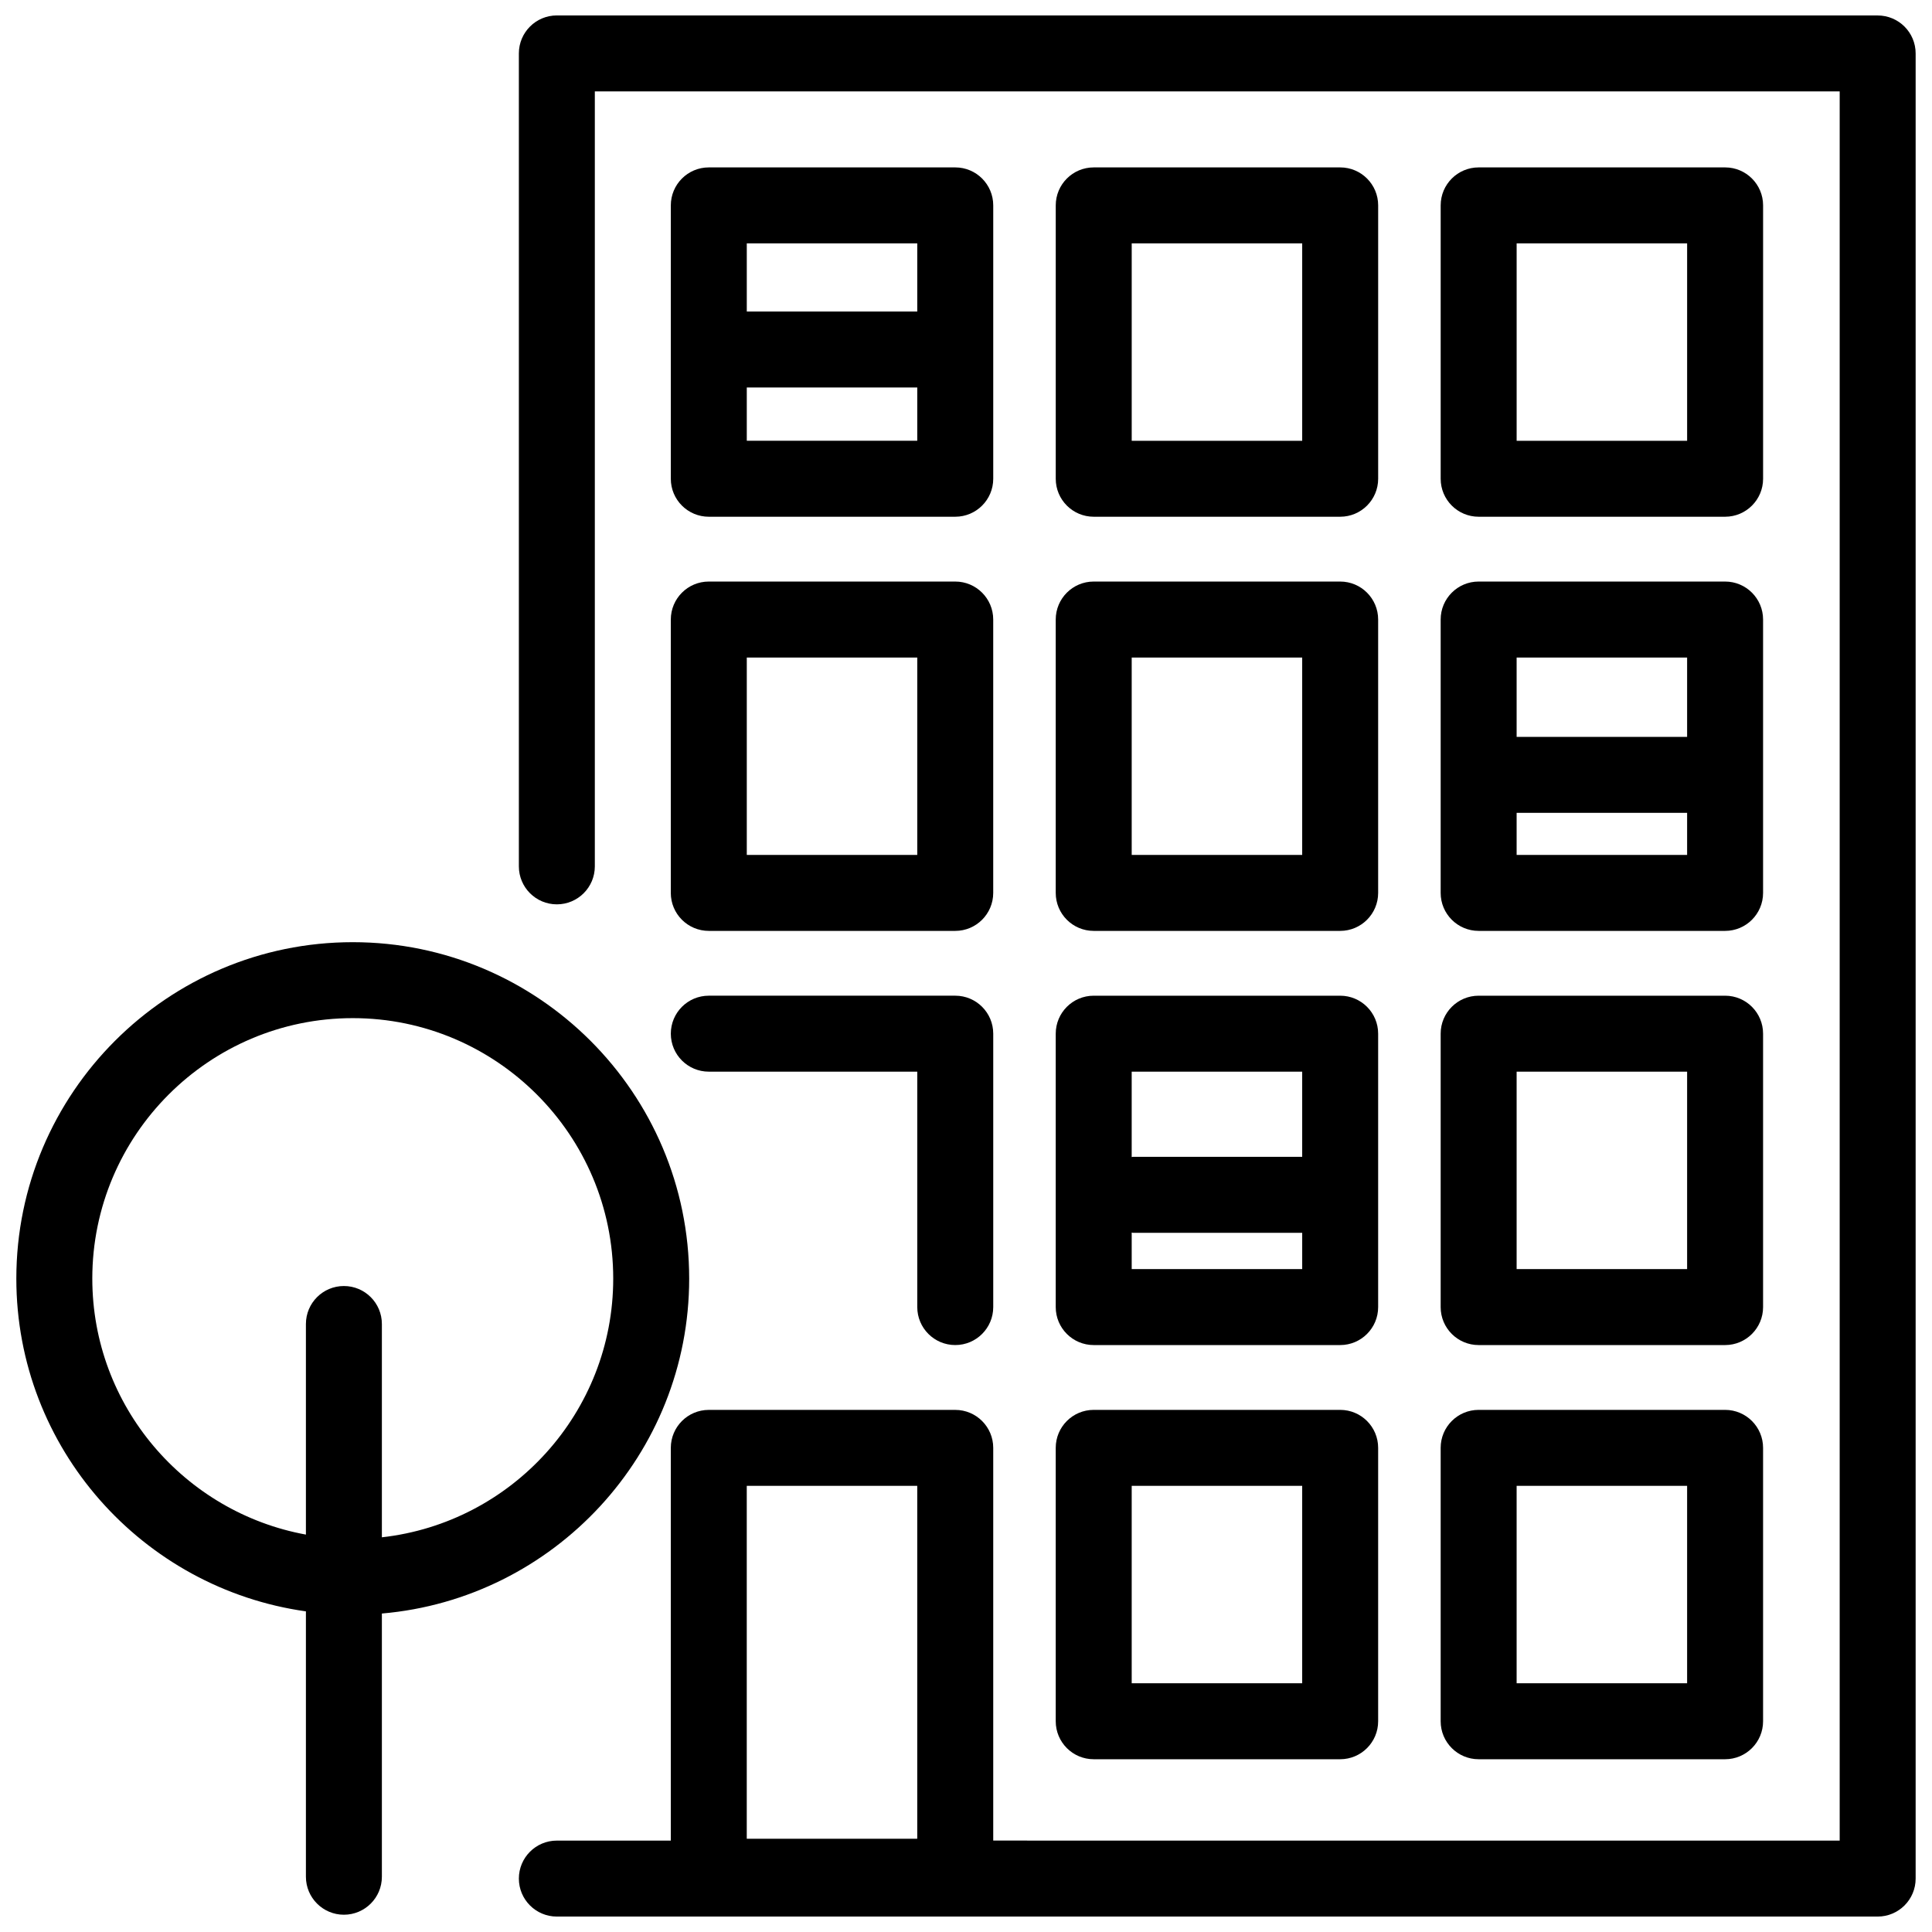
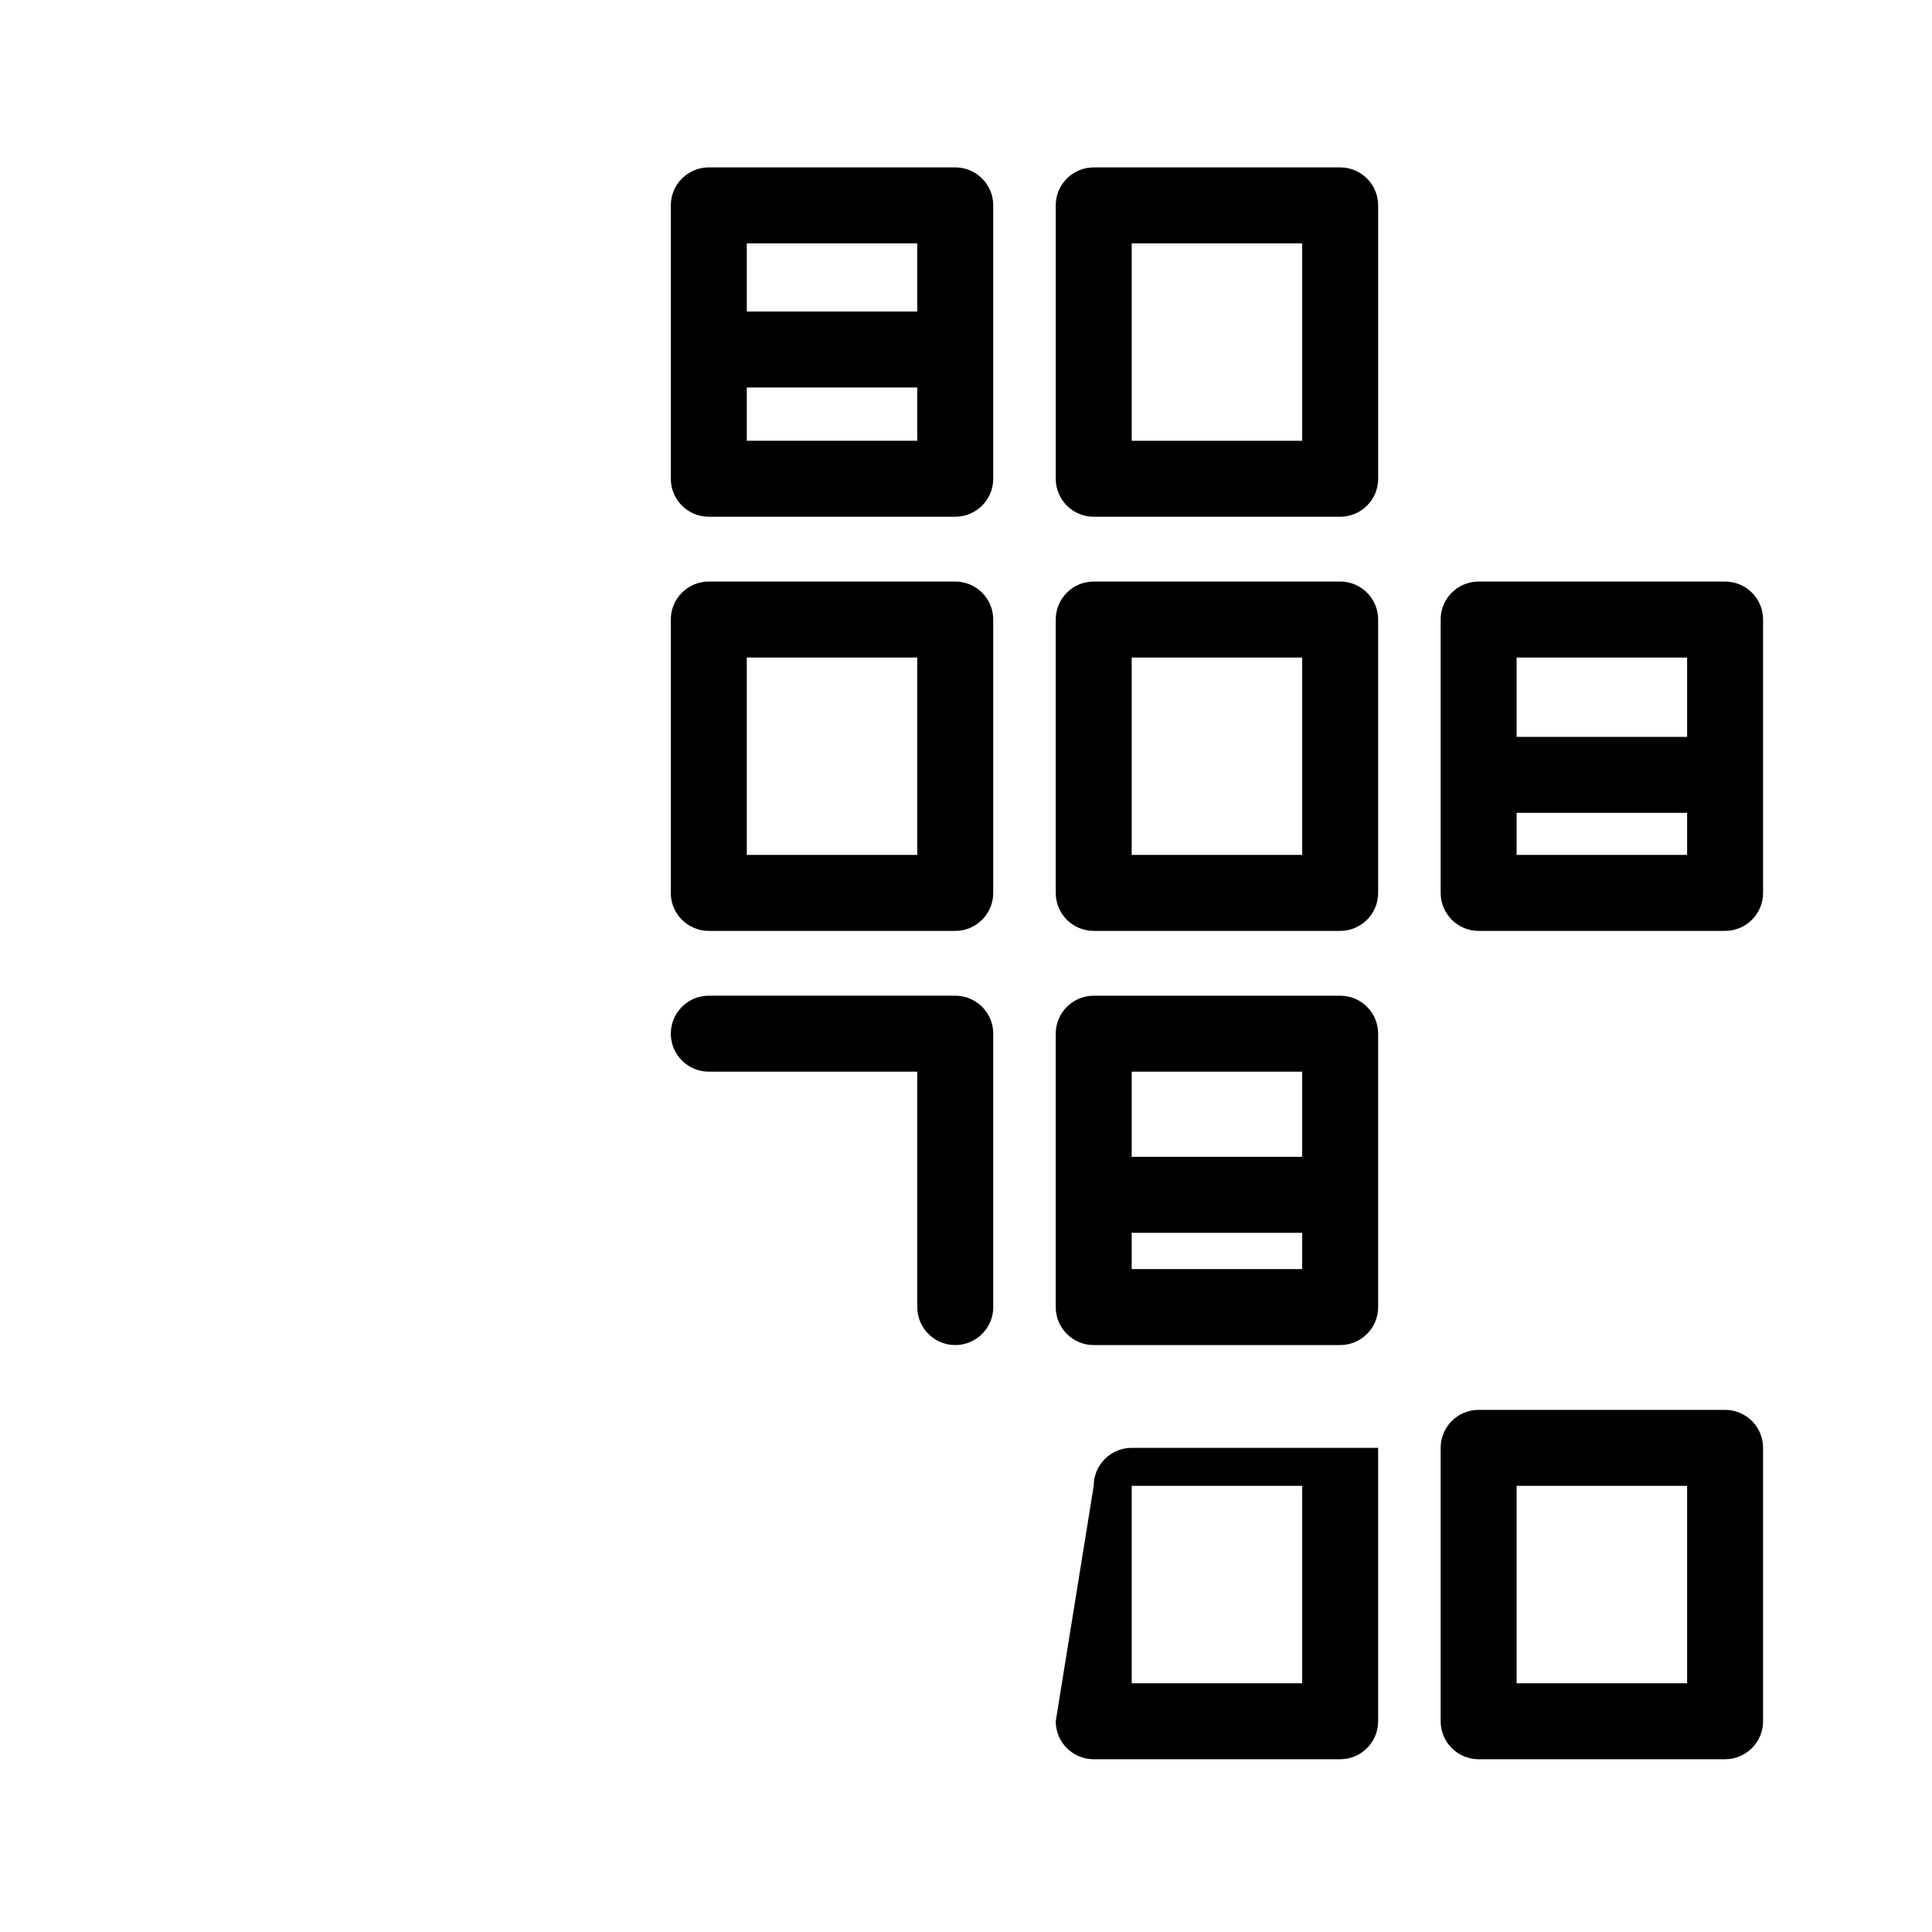
<svg xmlns="http://www.w3.org/2000/svg" width="800px" height="800px" version="1.1" viewBox="144 144 512 512">
  <defs>
    <clipPath id="b">
      <path d="m281 148.09h370.9v503.81h-370.9z" />
    </clipPath>
    <clipPath id="a">
      <path d="m148.09 393h178.91v258.9h-178.91z" />
    </clipPath>
  </defs>
  <g clip-path="url(#b)">
-     <path d="m641.6 148.09h-350.03c-5.559 0-10.066 4.508-10.066 10.066v215.44c0 5.559 4.508 10.066 10.066 10.066s10.066-4.508 10.066-10.066v-205.37h329.9v463.55l-224.32-0.004v-104.07c0-5.562-4.504-10.066-10.066-10.066h-65.312c-5.559 0-10.066 4.504-10.066 10.066v104.08l-30.203-0.004c-5.559 0-10.066 4.504-10.066 10.066s4.508 10.066 10.066 10.066h350.03c5.562 0 10.066-4.504 10.066-10.066v-483.68c0-5.559-4.5-10.066-10.066-10.066zm-299.7 389.67h45.18v93.527h-45.18z" />
-   </g>
+     </g>
  <path d="m331.84 280.94h65.312c5.562 0 10.066-4.508 10.066-10.066v-72.445c0-5.559-4.504-10.066-10.066-10.066h-65.312c-5.559 0-10.066 4.508-10.066 10.066v72.449c-0.004 5.555 4.504 10.062 10.066 10.062zm10.066-20.137v-14.113h45.18v14.113zm45.18-52.309v18.066h-45.18v-18.066z" />
  <path d="m433.85 280.94h65.312c5.562 0 10.066-4.508 10.066-10.066v-72.445c0-5.559-4.504-10.066-10.066-10.066h-65.312c-5.562 0-10.066 4.508-10.066 10.066v72.449c0 5.555 4.504 10.062 10.066 10.062zm10.066-72.445h45.18v52.316h-45.18z" />
-   <path d="m535.86 280.94h65.312c5.562 0 10.066-4.508 10.066-10.066v-72.445c0-5.559-4.504-10.066-10.066-10.066h-65.312c-5.562 0-10.066 4.508-10.066 10.066v72.449c0 5.555 4.504 10.062 10.066 10.062zm10.066-72.445h45.18v52.316h-45.18z" />
  <path d="m321.77 380.63c0 5.559 4.508 10.066 10.066 10.066h65.312c5.562 0 10.066-4.508 10.066-10.066v-72.449c0-5.559-4.504-10.066-10.066-10.066h-65.309c-5.559 0-10.066 4.508-10.066 10.066v72.449zm20.137-62.379h45.18v52.316h-45.18z" />
  <path d="m423.78 380.63c0 5.559 4.504 10.066 10.066 10.066h65.312c5.562 0 10.066-4.508 10.066-10.066v-72.449c0-5.559-4.504-10.066-10.066-10.066h-65.312c-5.562 0-10.066 4.508-10.066 10.066zm20.133-62.379h45.18v52.316h-45.18z" />
  <path d="m525.79 380.63c0 5.559 4.504 10.066 10.066 10.066h65.312c5.562 0 10.066-4.508 10.066-10.066v-72.449c0-5.559-4.504-10.066-10.066-10.066h-65.312c-5.562 0-10.066 4.508-10.066 10.066zm20.133-10.066v-11.156h45.18v11.156zm45.18-52.312v21.027h-45.18v-21.027z" />
  <path d="m331.84 428h55.246v62.387c0 5.562 4.508 10.066 10.066 10.066 5.562 0 10.066-4.504 10.066-10.066v-72.453c0-5.562-4.504-10.066-10.066-10.066h-65.312c-5.559 0-10.066 4.504-10.066 10.066s4.504 10.066 10.066 10.066z" />
  <path d="m423.78 490.39c0 5.562 4.504 10.066 10.066 10.066h65.312c5.562 0 10.066-4.504 10.066-10.066v-72.453c0-5.562-4.504-10.066-10.066-10.066h-65.312c-5.562 0-10.066 4.504-10.066 10.066zm20.133-10.07v-9.68c0.109 0.004 0.203 0.066 0.312 0.066h44.871v9.613zm45.18-52.316v22.57h-44.871c-0.109 0-0.203 0.059-0.312 0.066v-22.637z" />
-   <path d="m525.79 490.39c0 5.562 4.504 10.066 10.066 10.066h65.312c5.562 0 10.066-4.504 10.066-10.066v-72.453c0-5.562-4.504-10.066-10.066-10.066h-65.312c-5.562 0-10.066 4.504-10.066 10.066zm20.133-62.387h45.18v52.32h-45.18z" />
-   <path d="m423.78 600.15c0 5.562 4.504 10.066 10.066 10.066h65.312c5.562 0 10.066-4.504 10.066-10.066v-72.453c0-5.562-4.504-10.066-10.066-10.066h-65.312c-5.562 0-10.066 4.504-10.066 10.066zm20.133-62.387h45.18v52.32h-45.18z" />
+   <path d="m423.78 600.15c0 5.562 4.504 10.066 10.066 10.066h65.312c5.562 0 10.066-4.504 10.066-10.066v-72.453h-65.312c-5.562 0-10.066 4.504-10.066 10.066zm20.133-62.387h45.18v52.32h-45.18z" />
  <path d="m525.79 600.15c0 5.562 4.504 10.066 10.066 10.066h65.312c5.562 0 10.066-4.504 10.066-10.066v-72.453c0-5.562-4.504-10.066-10.066-10.066h-65.312c-5.562 0-10.066 4.504-10.066 10.066zm20.133-62.387h45.18v52.32h-45.18z" />
  <g clip-path="url(#a)">
-     <path d="m326.64 482.84c0-49.16-39.996-89.152-89.152-89.152-49.16 0-89.16 39.992-89.16 89.152 0 44.941 33.449 82.109 76.742 88.188v70.328c0 5.562 4.508 10.066 10.066 10.066s10.066-4.504 10.066-10.066v-69.754c45.555-3.926 81.438-42.199 81.438-88.762zm-158.18 0c0-38.051 30.969-69.023 69.027-69.023 38.059 0 69.023 30.969 69.023 69.023 0 35.441-26.867 64.711-61.309 68.562v-56.527c0-5.562-4.508-10.066-10.066-10.066s-10.066 4.504-10.066 10.066v55.809c-32.148-5.875-56.609-34.031-56.609-67.844z" />
-   </g>
+     </g>
</svg>